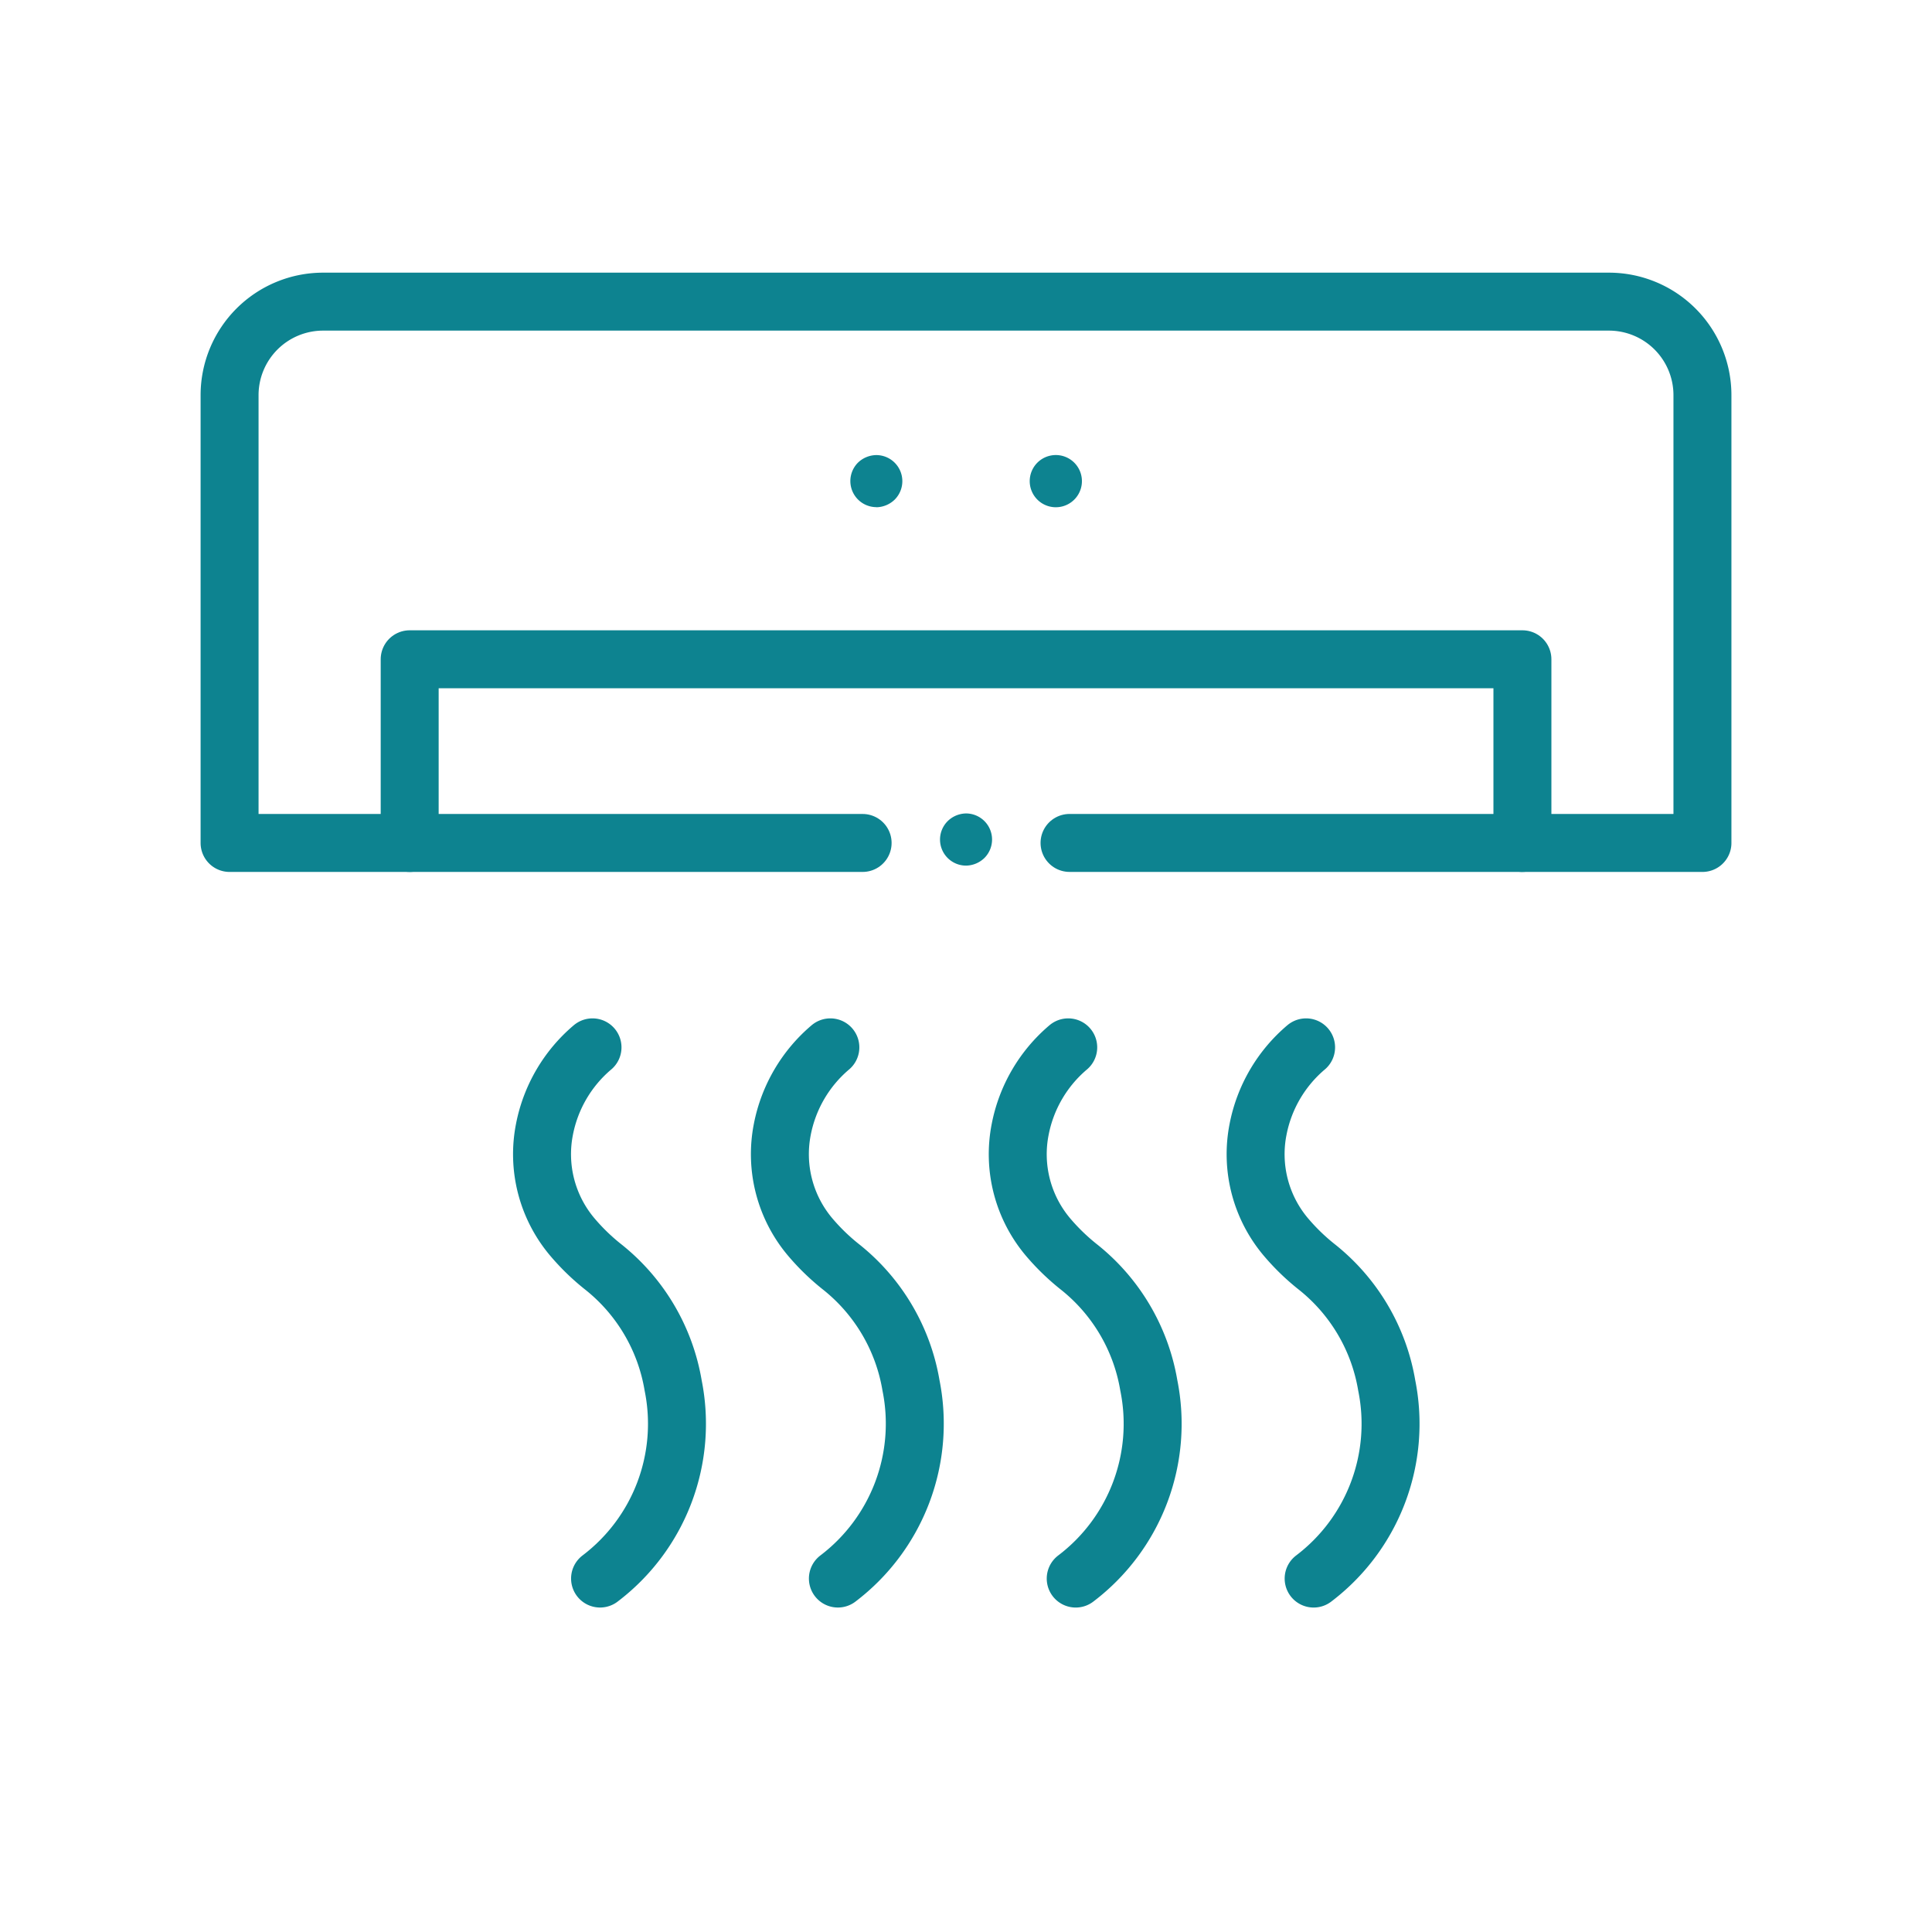
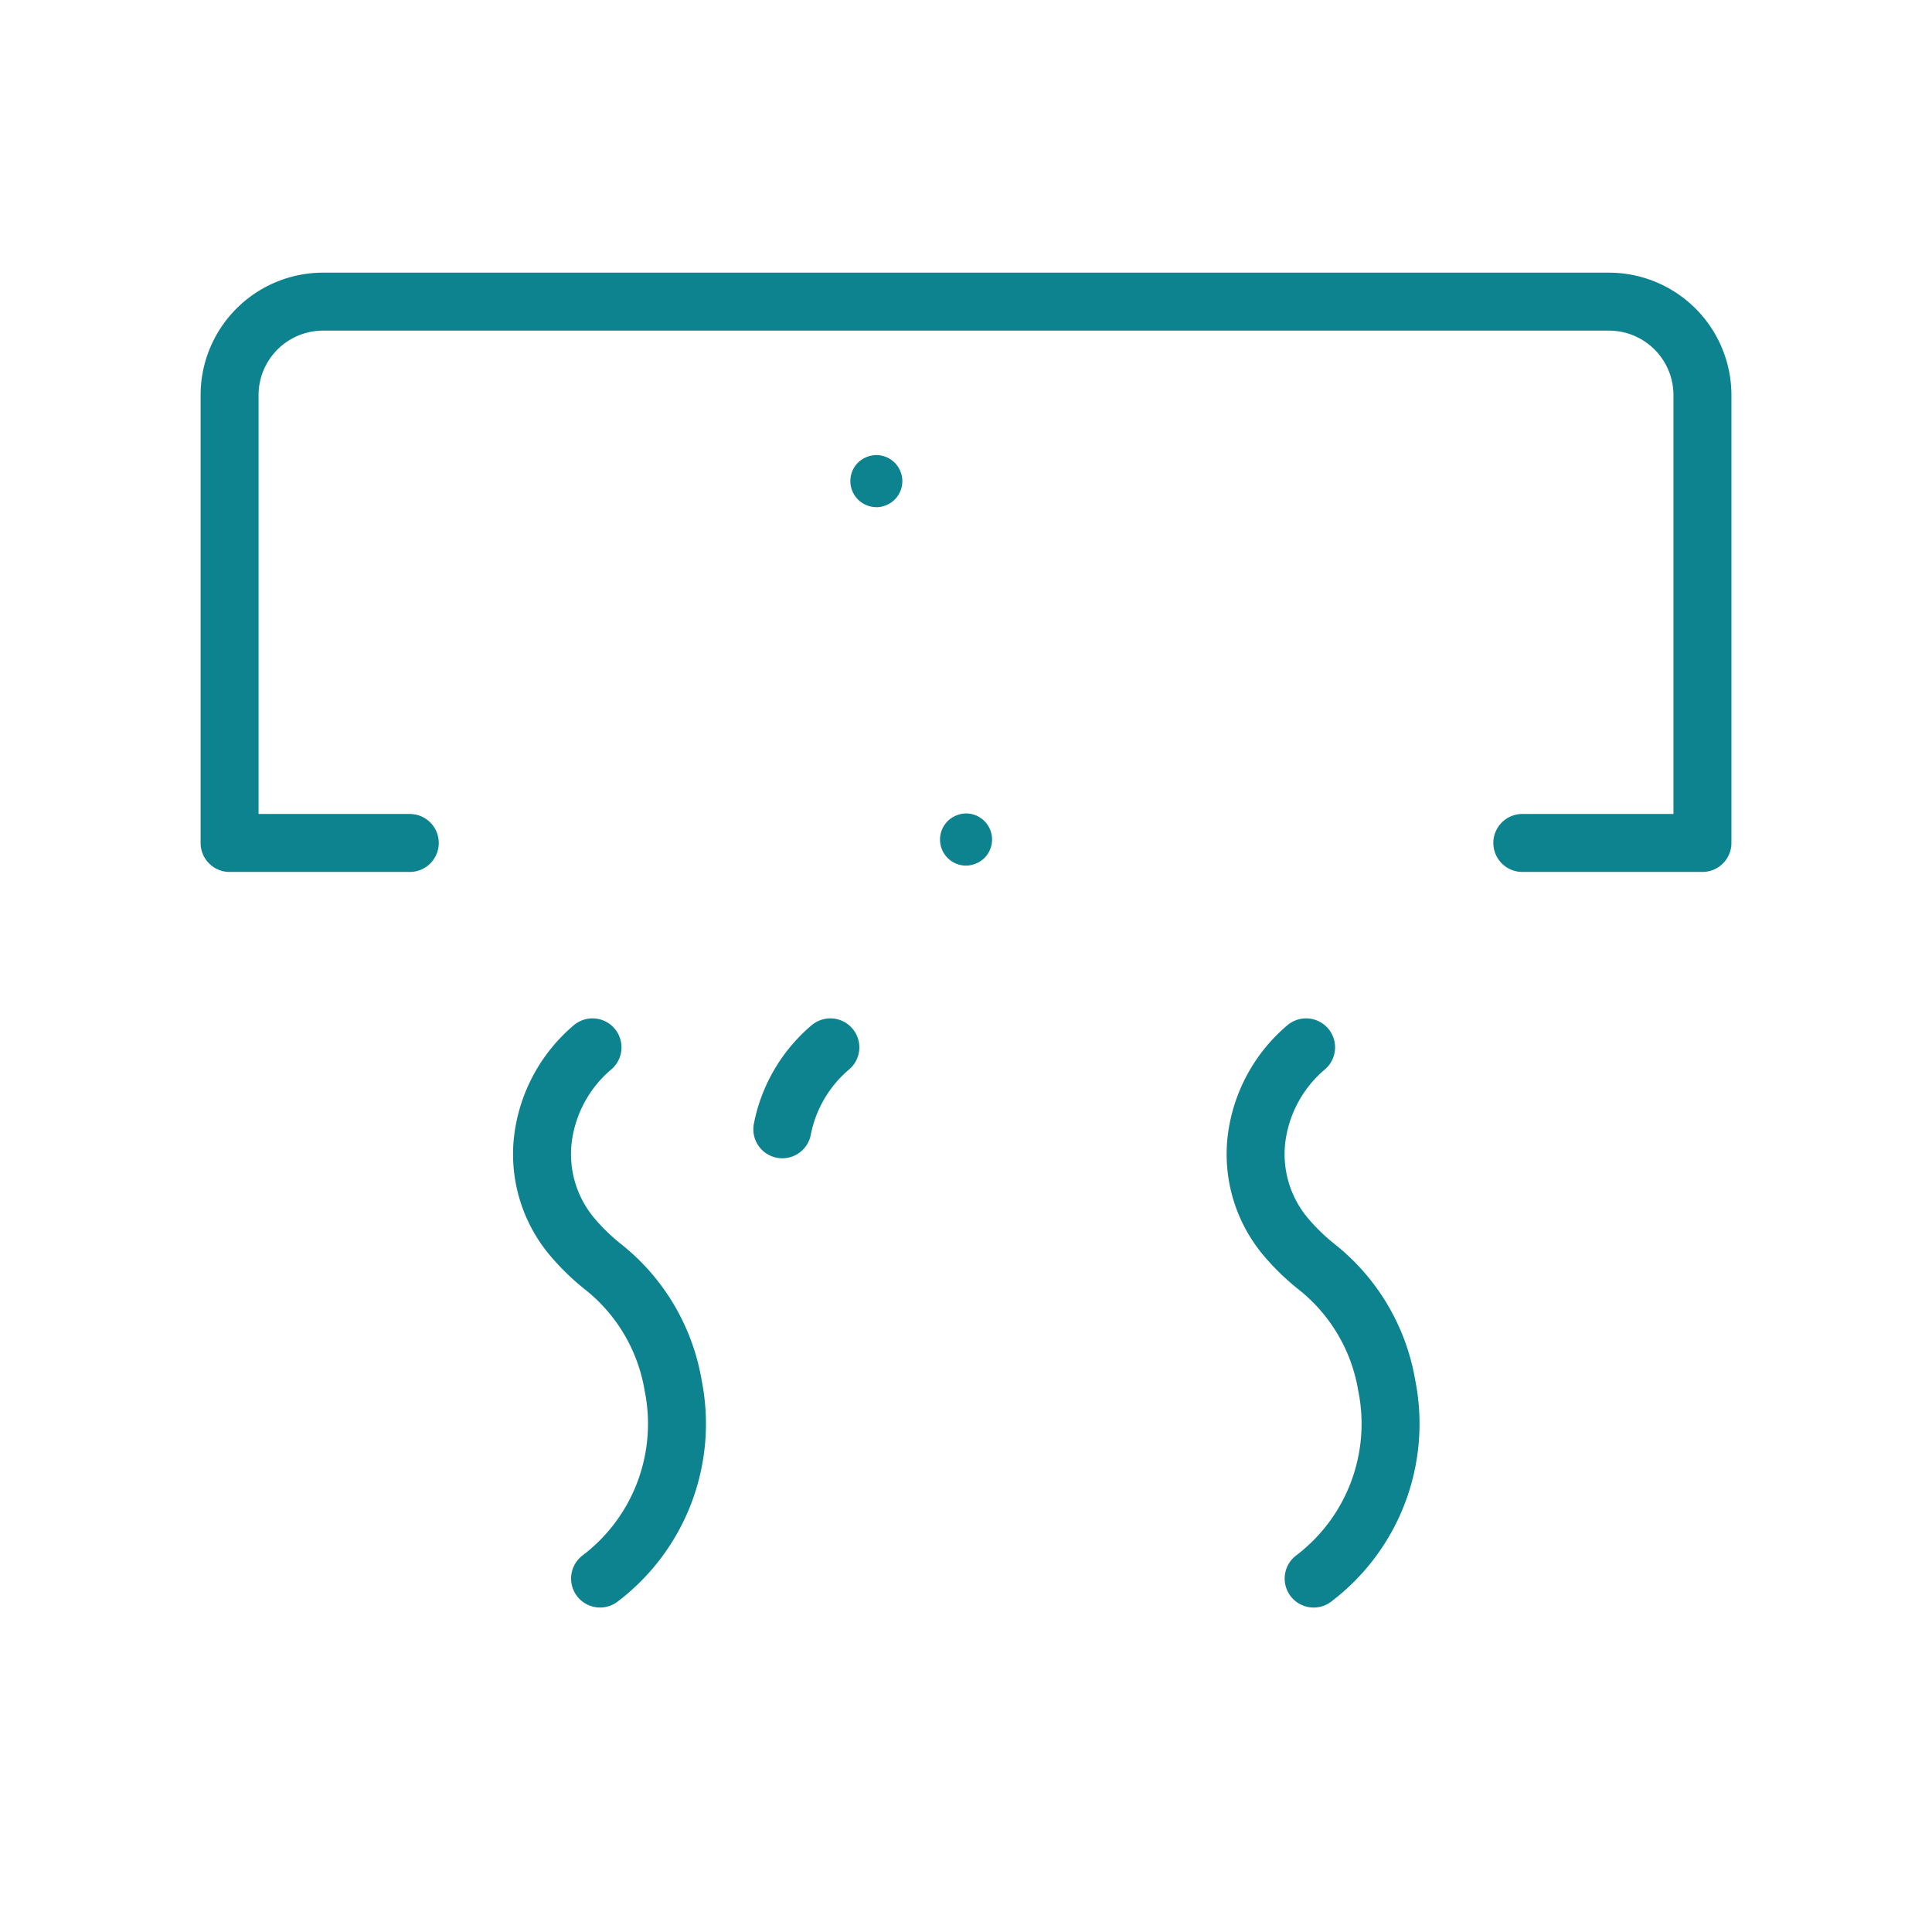
<svg xmlns="http://www.w3.org/2000/svg" width="100" height="100" viewBox="0 0 100 100">
  <defs>
    <clipPath id="clip-path">
      <rect id="Rectangle_395" data-name="Rectangle 395" width="100" height="100" transform="translate(598 2132)" fill="#fff" stroke="#707070" stroke-width="3" />
    </clipPath>
  </defs>
  <g id="Mask_Group_118" data-name="Mask Group 118" transform="translate(-598 -2132)" clip-path="url(#clip-path)">
    <g id="icons_ocuwellness_cloud-41" transform="translate(609.882 2147.613)">
      <path id="Path_708" data-name="Path 708" d="M47.016,91.029A7.4,7.4,0,0,0,44.53,95.27a6.641,6.641,0,0,0,1.463,5.6,11.251,11.251,0,0,0,1.542,1.495,9.932,9.932,0,0,1,3.654,6.158,10.05,10.05,0,0,1-3.782,10" transform="translate(-28.23 -52.431)" fill="none" stroke="#0d8390" stroke-linecap="round" stroke-linejoin="round" stroke-width="3" />
-       <path id="Path_709" data-name="Path 709" d="M65.566,91.029A7.409,7.409,0,0,0,63.08,95.27a6.645,6.645,0,0,0,1.463,5.6,11.262,11.262,0,0,0,1.542,1.495,9.943,9.943,0,0,1,3.654,6.158,10.063,10.063,0,0,1-3.783,10" transform="translate(-34.469 -52.431)" fill="none" stroke="#0d8390" stroke-linecap="round" stroke-linejoin="round" stroke-width="3" />
-       <path id="Path_710" data-name="Path 710" d="M84.118,91.029a7.4,7.4,0,0,0-2.486,4.242,6.644,6.644,0,0,0,1.461,5.6,11.335,11.335,0,0,0,1.542,1.495,9.938,9.938,0,0,1,3.654,6.158,10.048,10.048,0,0,1-3.783,10" transform="translate(-40.709 -52.431)" fill="none" stroke="#0d8390" stroke-linecap="round" stroke-linejoin="round" stroke-width="3" />
+       <path id="Path_709" data-name="Path 709" d="M65.566,91.029A7.409,7.409,0,0,0,63.08,95.27" transform="translate(-34.469 -52.431)" fill="none" stroke="#0d8390" stroke-linecap="round" stroke-linejoin="round" stroke-width="3" />
      <path id="Path_711" data-name="Path 711" d="M102.669,91.029a7.4,7.4,0,0,0-2.486,4.242,6.641,6.641,0,0,0,1.463,5.6,11.251,11.251,0,0,0,1.542,1.495,9.932,9.932,0,0,1,3.654,6.158,10.05,10.05,0,0,1-3.782,10" transform="translate(-46.948 -52.431)" fill="none" stroke="#0d8390" stroke-linecap="round" stroke-linejoin="round" stroke-width="3" />
-       <path id="Path_712" data-name="Path 712" d="M83.785,47.538a1.351,1.351,0,1,0-1.246-.834,1.35,1.35,0,0,0,1.246.834Z" transform="translate(-41.02 -36.896)" fill="#0d8390" />
      <path id="Path_713" data-name="Path 713" d="M69.79,47.538a1.391,1.391,0,0,0,.955-.4,1.35,1.35,0,0,0-.955-2.3,1.392,1.392,0,0,0-.954.395,1.35,1.35,0,0,0,.954,2.3Z" transform="translate(-36.313 -36.896)" fill="#0d8390" />
      <path id="Path_714" data-name="Path 714" d="M76.787,75.487a1.393,1.393,0,0,0,.955-.4,1.35,1.35,0,0,0-.955-2.3,1.388,1.388,0,0,0-.954.4,1.348,1.348,0,0,0,.954,2.3Z" transform="translate(-38.666 -46.296)" fill="#0d8390" />
      <path id="Path_715" data-name="Path 715" d="M86.945,60.889h9.323V37.712a4.841,4.841,0,0,0-4.841-4.841H24.872a4.841,4.841,0,0,0-4.839,4.841V60.889H29.36" transform="translate(-20.032 -32.871)" fill="none" stroke="#0d8390" stroke-linecap="round" stroke-linejoin="round" stroke-width="3" />
-       <path id="Path_716" data-name="Path 716" d="M68.234,70.269H91.675V60.763H34.08v9.507H57.524" transform="translate(-24.757 -42.252)" fill="none" stroke="#0d8390" stroke-linecap="round" stroke-linejoin="round" stroke-width="3" />
    </g>
  </g>
</svg>